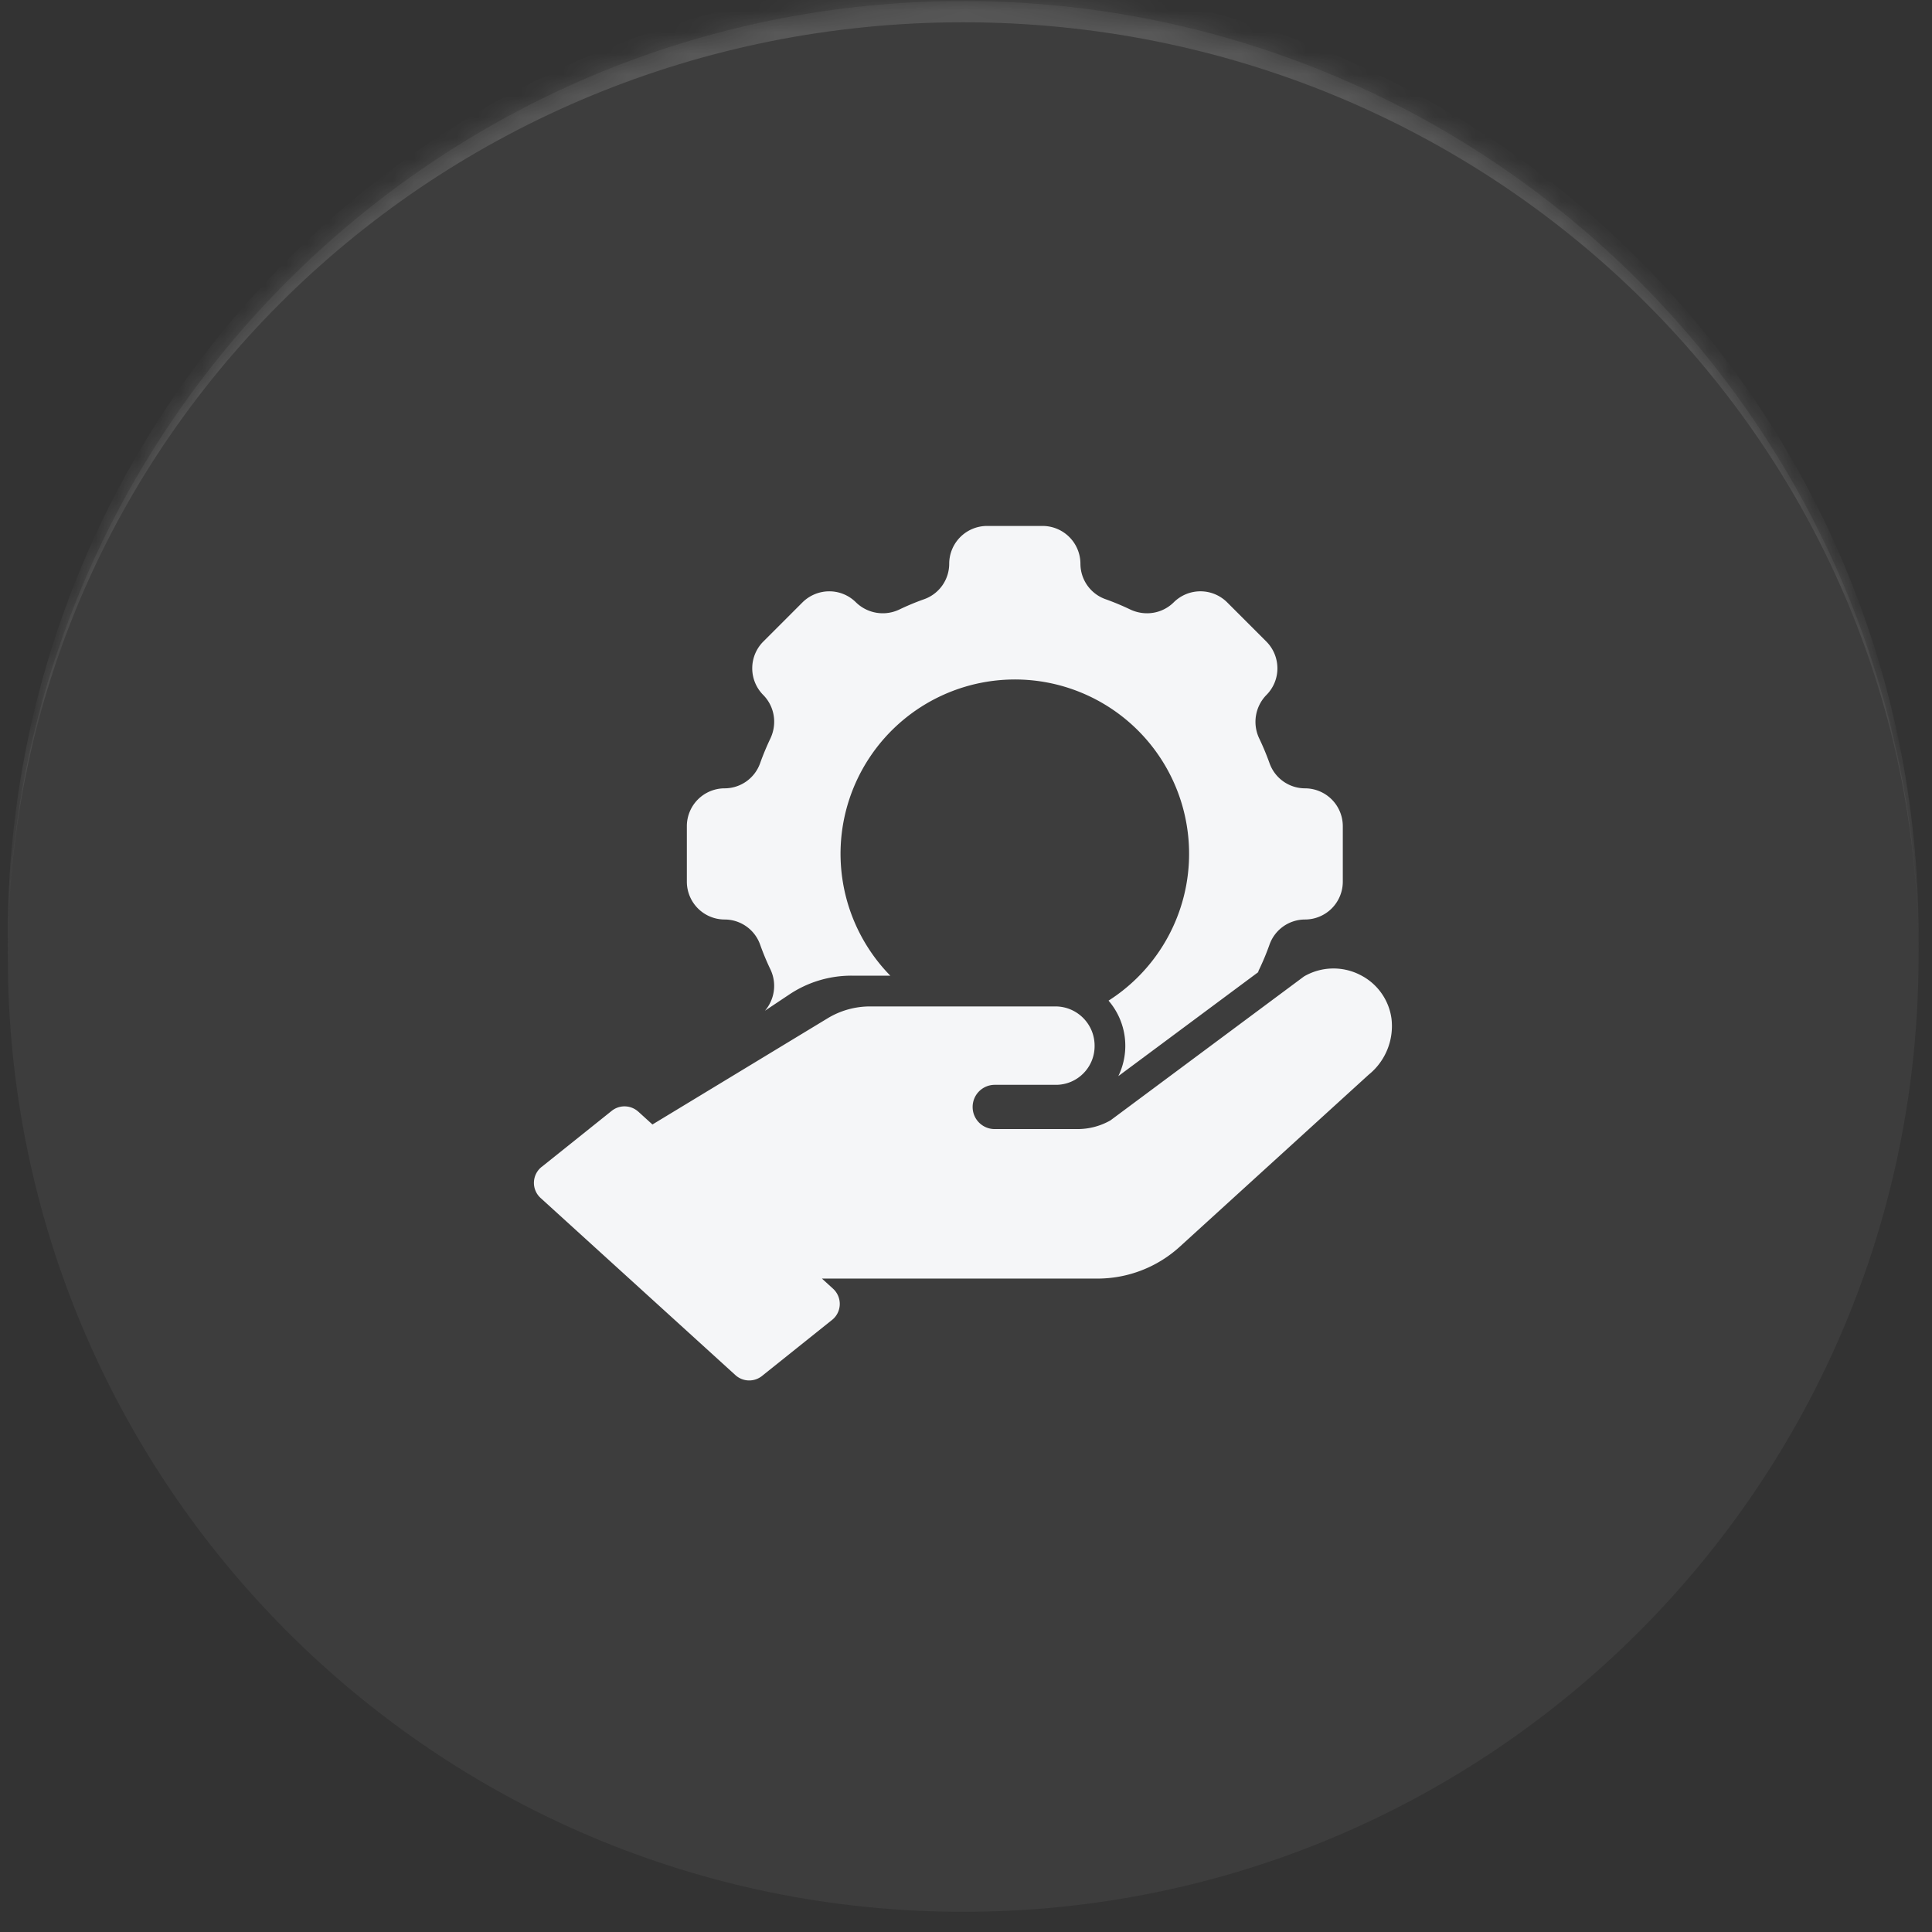
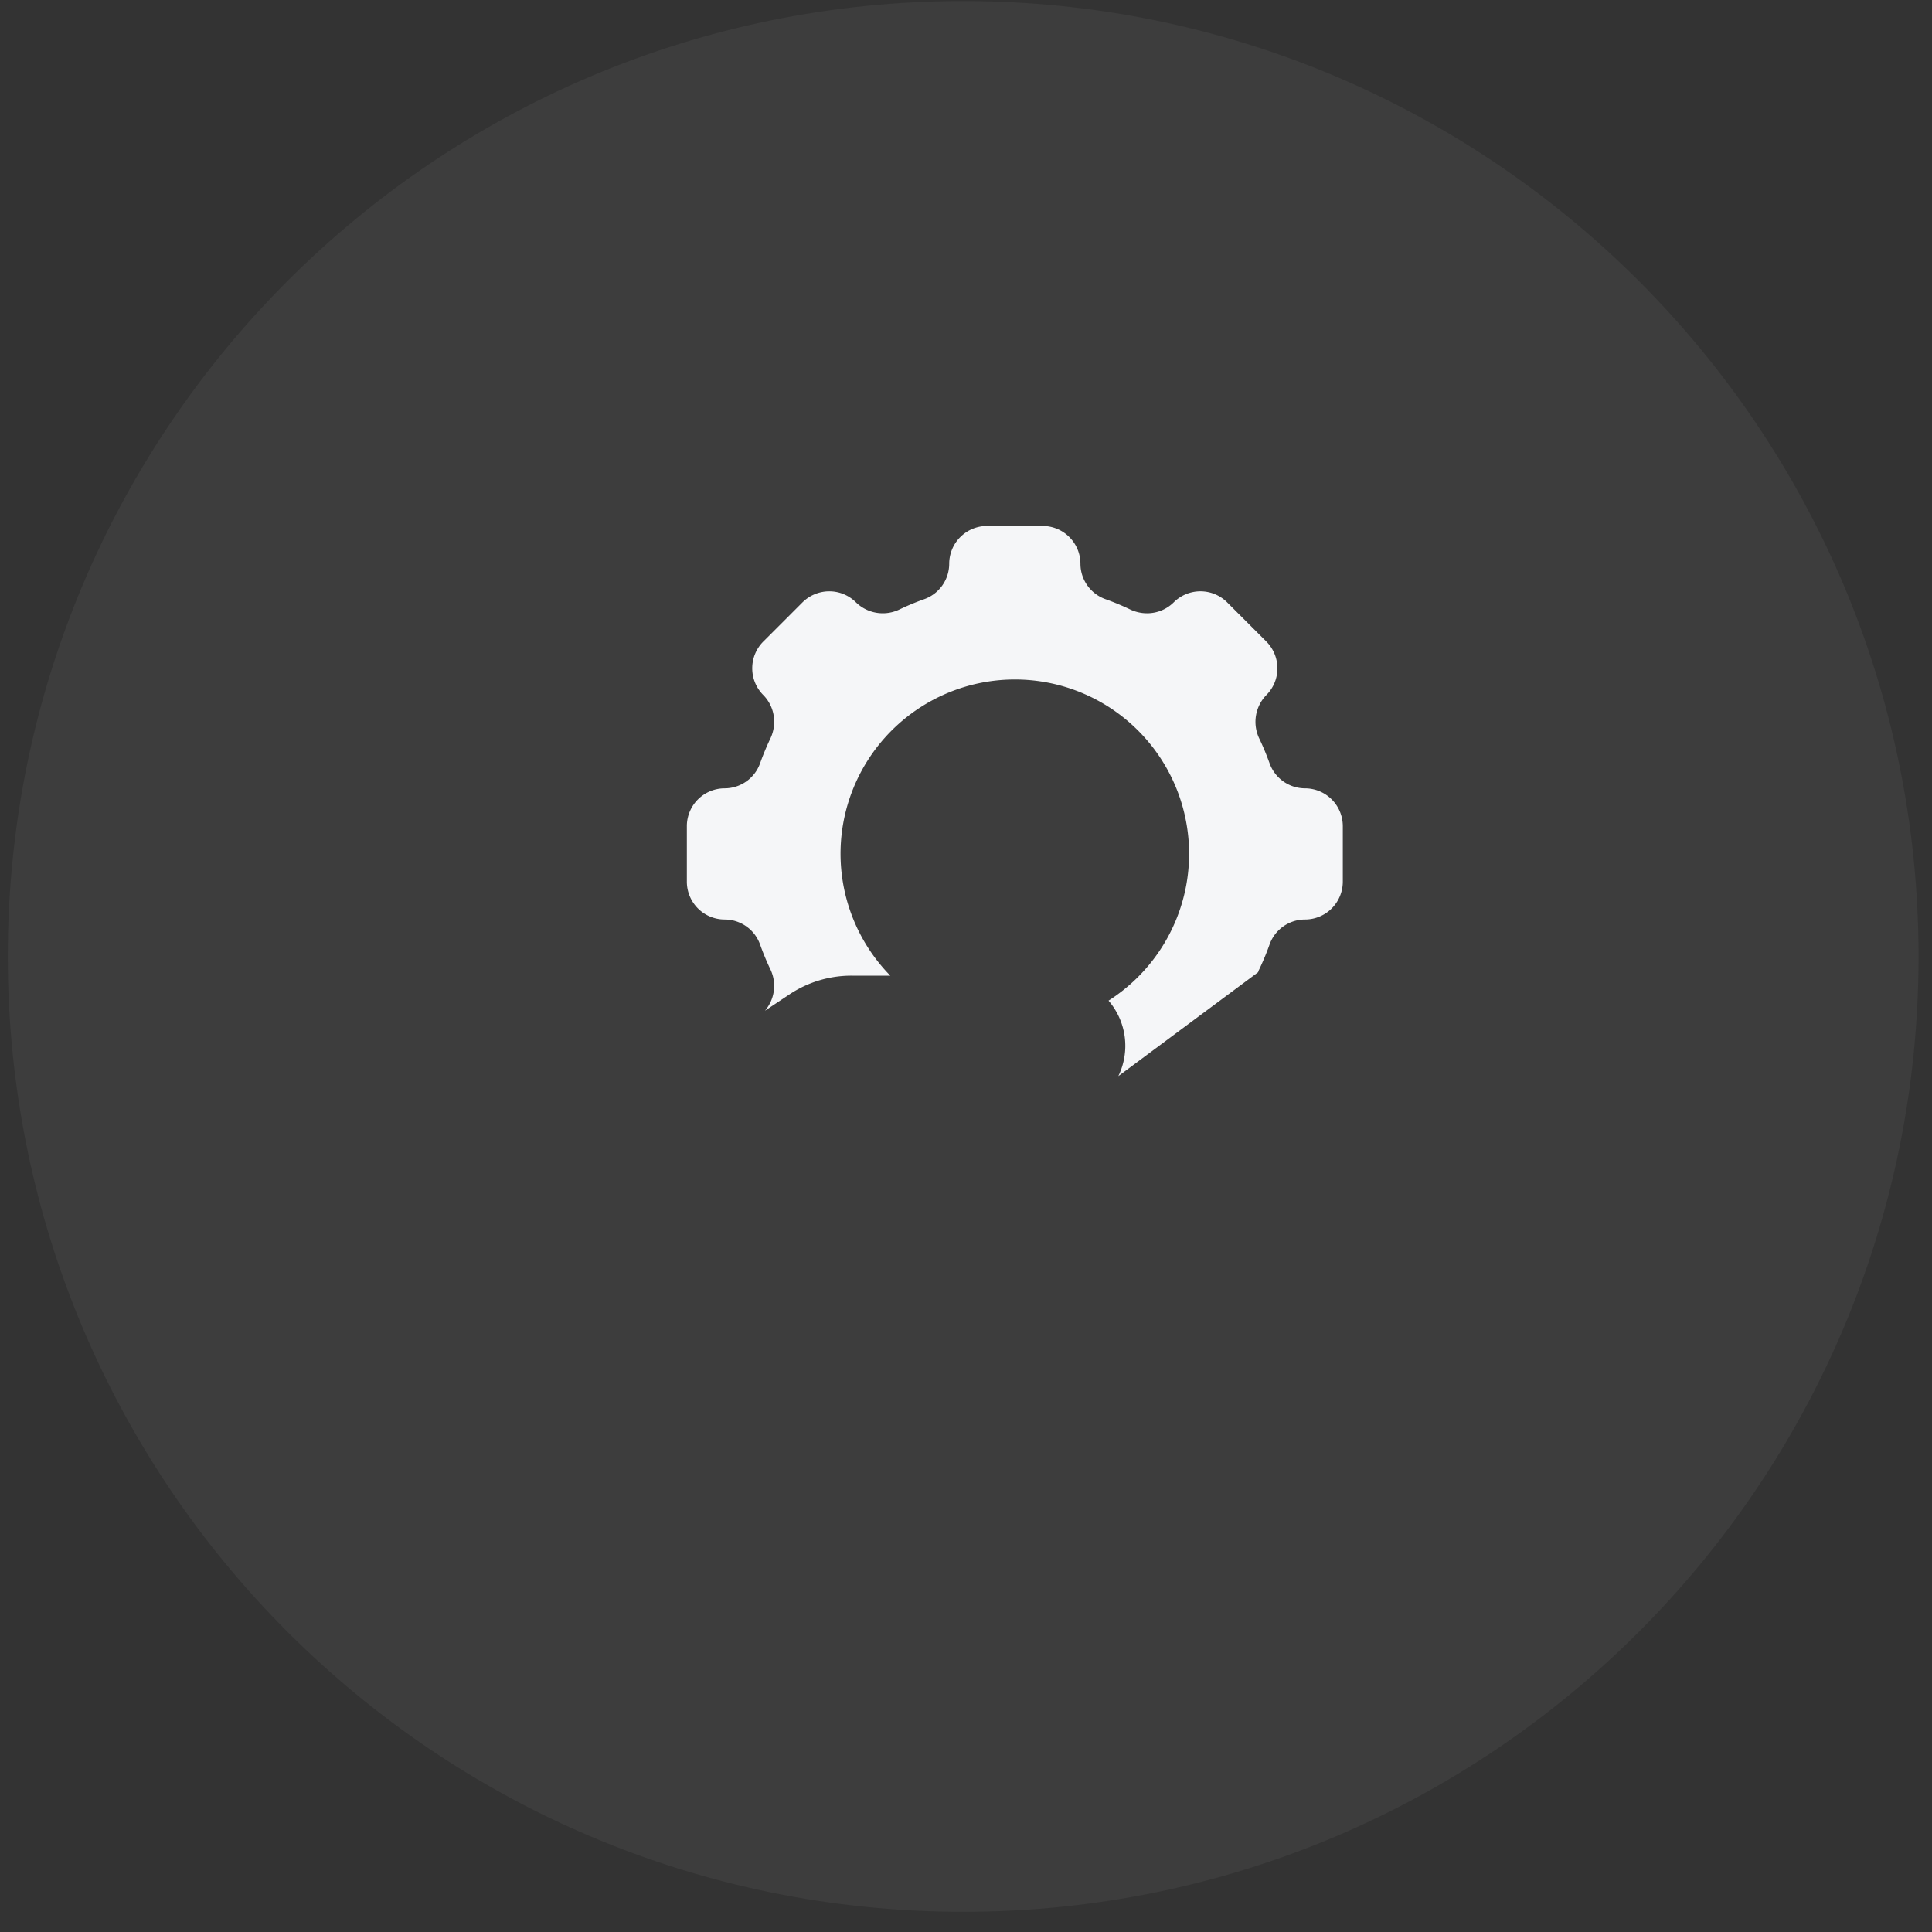
<svg xmlns="http://www.w3.org/2000/svg" width="91" height="91" fill="none">
  <rect width="100%" height="100%" fill="#333333" stroke="none" />
  <mask id="a" fill="#fff">
    <path d="M.367 45.049c0-24.853 20.147-45 45-45s45 20.147 45 45-20.147 45-45 45-45-20.147-45-45z" />
  </mask>
  <path fill="#fff" fill-opacity=".05" d="M.367 45.049c0-24.853 20.147-45 45-45s45 20.147 45 45-20.147 45-45 45-45-20.147-45-45z" />
-   <path fill="#fff" fill-opacity=".14" d="M.367 44.049c0-24.853 20.147-45 45-45s45 20.147 45 45v1c0-24.3-20.147-44-45-44s-45 19.7-45 44v-1zm90 46h-90 90zm-90 0v-90 90zm90-90v90-90z" mask="url(#a)" />
  <path fill="#F5F6F8" d="M59.261 45.792a.443.443 0 0 1 .047-.126c.181-.377.342-.764.483-1.159a1.776 1.776 0 0 1 1.672-1.197h.008a1.782 1.782 0 0 0 1.777-1.776v-2.626a1.783 1.783 0 0 0-1.776-1.776h-.01a1.778 1.778 0 0 1-1.67-1.199c-.142-.393-.303-.78-.484-1.158a1.812 1.812 0 0 1 .339-2.037c.333-.333.521-.784.521-1.255 0-.474-.186-.928-.521-1.265l-1.845-1.845a1.783 1.783 0 0 0-2.52 0 1.78 1.78 0 0 1-1.255.513c-.27 0-.537-.06-.782-.174a12.225 12.225 0 0 0-1.158-.484 1.774 1.774 0 0 1-1.197-1.669v-.01a1.785 1.785 0 0 0-1.778-1.776h-2.625a1.785 1.785 0 0 0-1.778 1.775v.011a1.774 1.774 0 0 1-1.196 1.67c-.395.14-.78.302-1.159.483a1.809 1.809 0 0 1-2.036-.339 1.776 1.776 0 0 0-1.257-.521c-.472 0-.928.188-1.263.521l-1.845 1.845a1.783 1.783 0 0 0 0 2.52c.33.335.512.786.512 1.255 0 .271-.06.537-.174.782-.18.378-.342.765-.483 1.158a1.778 1.778 0 0 1-1.671 1.199h-.009a1.782 1.782 0 0 0-1.776 1.776v2.627a1.782 1.782 0 0 0 1.776 1.775h.009a1.776 1.776 0 0 1 1.671 1.197c.141.395.302.782.483 1.159a1.8 1.8 0 0 1-.26 1.94l1.13-.753a5.262 5.262 0 0 1 2.943-.898h1.83a8.213 8.213 0 0 1-2.335-6.112 8.214 8.214 0 0 1 9.133-7.786 8.21 8.21 0 0 1 7.139 9.65 8.213 8.213 0 0 1-3.657 5.425 3.262 3.262 0 0 1 .461 3.555l6.586-4.895z" />
-   <path fill="#F5F6F8" d="M64.047 45.91a2.76 2.76 0 0 0-2.627.082l-9.117 6.78a3.132 3.132 0 0 1-1.559.409h-3.881a1.037 1.037 0 0 1-1.05-1.041 1.041 1.041 0 0 1 1.05-1.043h2.873c.483 0 .947-.192 1.287-.534.342-.34.534-.804.534-1.287v-.025c0-1.02-.827-1.847-1.846-1.847h-8.728c-.706 0-1.4.194-2.002.56l-8.25 5.001-.665-.604h-.002a.966.966 0 0 0-1.252-.038l-3.3 2.641v-.002a.962.962 0 0 0-.045 1.468l9.172 8.34a.966.966 0 0 0 1.253.04l3.3-2.64a.962.962 0 0 0 .362-.723.97.97 0 0 0-.315-.746l-.525-.478h12.973a5.756 5.756 0 0 0 3.873-1.493l8.905-8.109a2.943 2.943 0 0 0 1.075-2.65 2.709 2.709 0 0 0-1.493-2.06z" />
</svg>